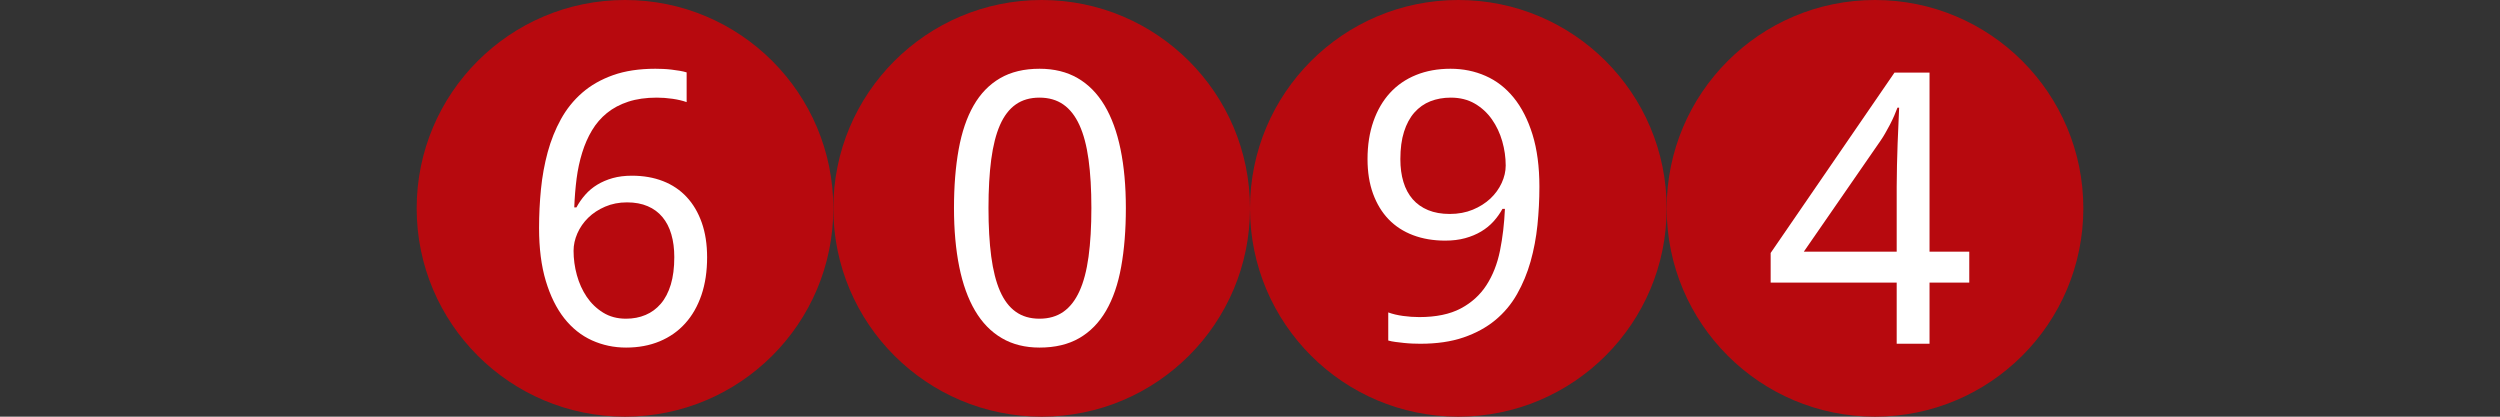
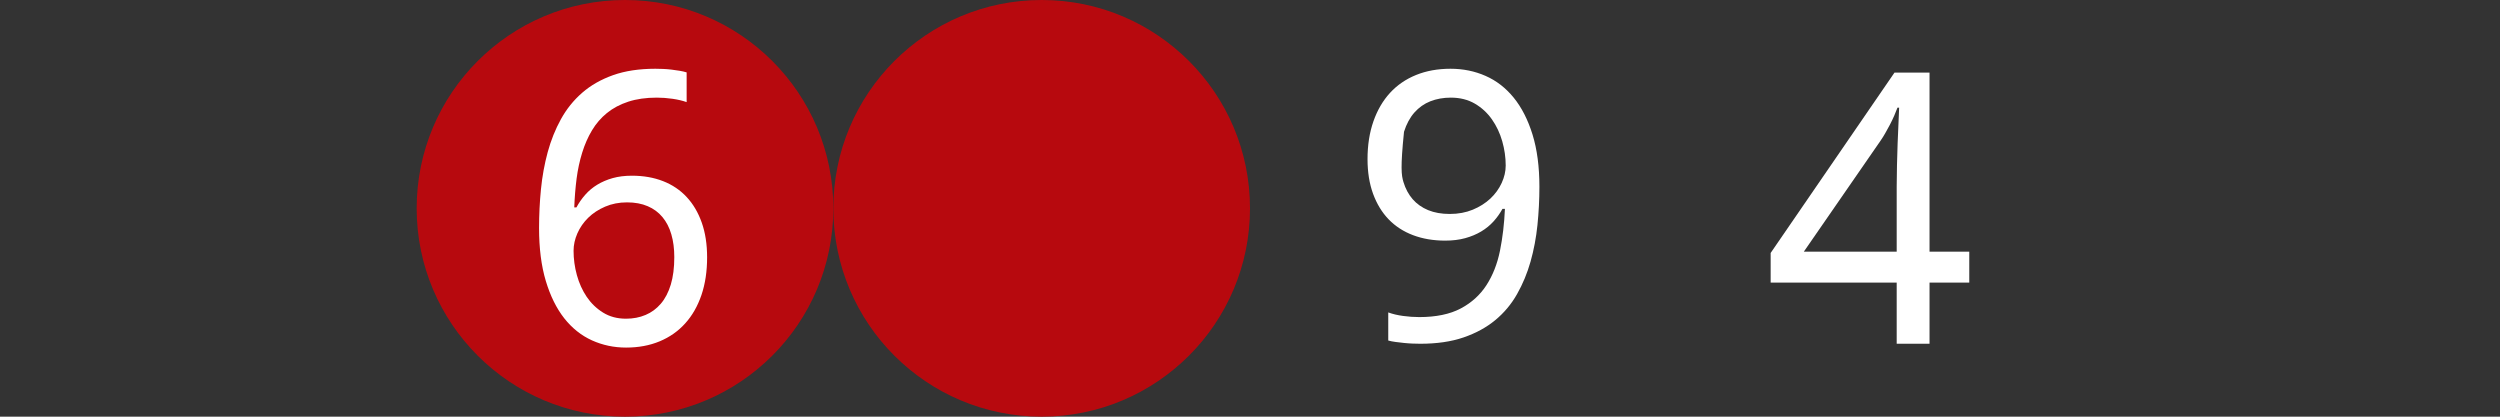
<svg xmlns="http://www.w3.org/2000/svg" version="1.1" baseProfile="full" width="96" height="16" viewBox="0 0 96 16" enableBackground="0 0 96 16">
  <rect x="0" y="0" width="96" height="16" fill="#333333" stroke="none" />
  <g />
  <g />
  <g>
    <ellipse fill="#b7090e" cx="24" cy="8" rx="8" ry="8" />
    <path fill="#FFFFFF" d="M 20.7,8.752C 20.7,8.254 20.724,7.758 20.773,7.263C 20.822,6.769 20.909,6.295 21.032,5.841C 21.156,5.388 21.325,4.966 21.539,4.578C 21.753,4.189 22.025,3.85 22.356,3.562C 22.686,3.274 23.083,3.049 23.544,2.885C 24.005,2.722 24.546,2.64 25.166,2.64C 25.254,2.64 25.351,2.642 25.459,2.647C 25.566,2.651 25.675,2.66 25.784,2.673C 25.893,2.686 25.998,2.701 26.098,2.718C 26.198,2.735 26.288,2.755 26.367,2.78L 26.367,3.921C 26.207,3.865 26.025,3.822 25.822,3.793C 25.619,3.764 25.419,3.749 25.221,3.749C 24.807,3.749 24.443,3.801 24.127,3.904C 23.812,4.007 23.539,4.152 23.309,4.338C 23.079,4.525 22.887,4.747 22.733,5.005C 22.578,5.263 22.453,5.549 22.356,5.862C 22.259,6.175 22.187,6.508 22.141,6.861C 22.096,7.214 22.066,7.582 22.052,7.964L 22.135,7.964C 22.228,7.791 22.34,7.629 22.473,7.479C 22.605,7.328 22.759,7.2 22.934,7.093C 23.11,6.986 23.308,6.901 23.527,6.839C 23.746,6.778 23.992,6.747 24.266,6.747C 24.706,6.747 25.104,6.816 25.46,6.955C 25.816,7.094 26.119,7.298 26.368,7.566C 26.618,7.834 26.811,8.162 26.948,8.55C 27.085,8.938 27.153,9.382 27.153,9.882C 27.153,10.418 27.081,10.9 26.936,11.328C 26.79,11.755 26.583,12.119 26.312,12.418C 26.042,12.718 25.715,12.947 25.331,13.107C 24.948,13.267 24.518,13.347 24.041,13.347C 23.575,13.347 23.138,13.254 22.729,13.069C 22.321,12.884 21.967,12.602 21.667,12.222C 21.368,11.841 21.132,11.364 20.959,10.789C 20.786,10.215 20.7,9.536 20.7,8.752 Z M 24.037,12.238C 24.312,12.238 24.563,12.19 24.789,12.094C 25.016,11.999 25.212,11.854 25.377,11.661C 25.542,11.468 25.669,11.223 25.759,10.927C 25.848,10.63 25.893,10.28 25.893,9.875C 25.893,9.549 25.855,9.257 25.779,8.998C 25.704,8.739 25.59,8.519 25.439,8.337C 25.288,8.155 25.099,8.015 24.872,7.918C 24.645,7.82 24.38,7.771 24.078,7.771C 23.772,7.771 23.492,7.826 23.238,7.935C 22.984,8.044 22.767,8.186 22.588,8.361C 22.41,8.536 22.271,8.735 22.172,8.959C 22.074,9.183 22.025,9.407 22.025,9.63C 22.025,9.943 22.067,10.254 22.152,10.563C 22.237,10.873 22.363,11.151 22.53,11.399C 22.697,11.646 22.907,11.848 23.159,12.004C 23.411,12.16 23.704,12.238 24.037,12.238 Z " />
  </g>
  <g>
    <ellipse fill="#b7090e" cx="40" cy="8" rx="8" ry="8" />
-     <path fill="#FFFFFF" d="M 43.233,7.989C 43.233,8.829 43.173,9.581 43.053,10.245C 42.934,10.909 42.74,11.471 42.474,11.93C 42.207,12.39 41.864,12.741 41.445,12.983C 41.025,13.226 40.517,13.347 39.92,13.347C 39.364,13.347 38.879,13.226 38.467,12.983C 38.054,12.741 37.713,12.39 37.442,11.93C 37.172,11.471 36.969,10.909 36.835,10.245C 36.701,9.581 36.633,8.829 36.633,7.989C 36.633,7.15 36.693,6.399 36.813,5.735C 36.933,5.071 37.124,4.51 37.386,4.053C 37.648,3.595 37.987,3.245 38.404,3.003C 38.82,2.761 39.325,2.64 39.92,2.64C 40.48,2.64 40.968,2.76 41.382,3C 41.796,3.24 42.139,3.588 42.413,4.046C 42.686,4.504 42.892,5.064 43.028,5.728C 43.165,6.392 43.233,7.145 43.233,7.989 Z M 37.958,7.986C 37.958,8.697 37.993,9.318 38.063,9.848C 38.134,10.379 38.245,10.821 38.399,11.174C 38.553,11.527 38.754,11.793 39.003,11.97C 39.252,12.149 39.556,12.238 39.915,12.238C 40.274,12.238 40.58,12.15 40.832,11.974C 41.084,11.798 41.29,11.535 41.45,11.184C 41.611,10.834 41.727,10.392 41.8,9.859C 41.873,9.326 41.909,8.701 41.909,7.986C 41.909,7.276 41.873,6.655 41.8,6.124C 41.727,5.594 41.611,5.153 41.45,4.802C 41.29,4.452 41.084,4.188 40.832,4.013C 40.58,3.837 40.274,3.749 39.915,3.749C 39.556,3.749 39.252,3.837 39.003,4.013C 38.754,4.188 38.553,4.452 38.399,4.802C 38.245,5.153 38.134,5.594 38.063,6.124C 37.993,6.655 37.958,7.276 37.958,7.986 Z " />
  </g>
  <g>
-     <ellipse fill="#b7090e" cx="56" cy="8" rx="8" ry="8" />
-     <path fill="#FFFFFF" d="M 59.113,7.171C 59.113,7.663 59.088,8.153 59.038,8.643C 58.987,9.133 58.899,9.6 58.773,10.046C 58.647,10.491 58.474,10.907 58.255,11.293C 58.036,11.68 57.757,12.013 57.417,12.294C 57.078,12.574 56.673,12.795 56.201,12.957C 55.729,13.119 55.175,13.2 54.539,13.2C 54.449,13.2 54.349,13.198 54.239,13.193C 54.129,13.188 54.019,13.181 53.91,13.169C 53.801,13.158 53.694,13.145 53.588,13.131C 53.483,13.117 53.389,13.099 53.309,13.076L 53.309,11.997C 53.475,12.058 53.664,12.103 53.875,12.132C 54.085,12.161 54.293,12.176 54.498,12.176C 55.144,12.176 55.675,12.066 56.091,11.846C 56.506,11.626 56.836,11.327 57.079,10.951C 57.323,10.574 57.496,10.134 57.599,9.63C 57.701,9.125 57.764,8.589 57.789,8.021L 57.695,8.021C 57.6,8.193 57.486,8.354 57.352,8.502C 57.218,8.65 57.061,8.779 56.879,8.888C 56.697,8.997 56.492,9.083 56.262,9.146C 56.033,9.209 55.777,9.24 55.495,9.24C 55.041,9.24 54.63,9.17 54.262,9.031C 53.894,8.892 53.581,8.689 53.323,8.422C 53.066,8.155 52.867,7.827 52.725,7.439C 52.584,7.051 52.513,6.608 52.513,6.11C 52.513,5.573 52.589,5.09 52.739,4.66C 52.89,4.23 53.102,3.866 53.376,3.567C 53.65,3.268 53.984,3.039 54.378,2.879C 54.771,2.72 55.211,2.64 55.699,2.64C 56.182,2.64 56.63,2.731 57.045,2.914C 57.46,3.096 57.82,3.375 58.126,3.75C 58.431,4.125 58.672,4.597 58.849,5.167C 59.025,5.736 59.113,6.404 59.113,7.171 Z M 55.712,3.749C 55.425,3.749 55.163,3.796 54.926,3.889C 54.69,3.982 54.485,4.127 54.312,4.322C 54.14,4.518 54.007,4.764 53.914,5.06C 53.82,5.356 53.774,5.707 53.774,6.112C 53.774,6.437 53.813,6.729 53.892,6.988C 53.97,7.247 54.089,7.468 54.247,7.65C 54.405,7.831 54.603,7.971 54.84,8.069C 55.078,8.167 55.355,8.216 55.671,8.216C 55.997,8.216 56.291,8.161 56.555,8.052C 56.818,7.943 57.043,7.8 57.23,7.626C 57.416,7.451 57.561,7.251 57.664,7.027C 57.767,6.804 57.819,6.58 57.819,6.357C 57.819,6.044 57.774,5.733 57.686,5.423C 57.597,5.114 57.465,4.834 57.29,4.584C 57.115,4.335 56.896,4.133 56.633,3.979C 56.369,3.826 56.062,3.749 55.712,3.749 Z " />
+     <path fill="#FFFFFF" d="M 59.113,7.171C 59.113,7.663 59.088,8.153 59.038,8.643C 58.987,9.133 58.899,9.6 58.773,10.046C 58.647,10.491 58.474,10.907 58.255,11.293C 58.036,11.68 57.757,12.013 57.417,12.294C 57.078,12.574 56.673,12.795 56.201,12.957C 55.729,13.119 55.175,13.2 54.539,13.2C 54.449,13.2 54.349,13.198 54.239,13.193C 54.129,13.188 54.019,13.181 53.91,13.169C 53.801,13.158 53.694,13.145 53.588,13.131C 53.483,13.117 53.389,13.099 53.309,13.076L 53.309,11.997C 53.475,12.058 53.664,12.103 53.875,12.132C 54.085,12.161 54.293,12.176 54.498,12.176C 55.144,12.176 55.675,12.066 56.091,11.846C 56.506,11.626 56.836,11.327 57.079,10.951C 57.323,10.574 57.496,10.134 57.599,9.63C 57.701,9.125 57.764,8.589 57.789,8.021L 57.695,8.021C 57.6,8.193 57.486,8.354 57.352,8.502C 57.218,8.65 57.061,8.779 56.879,8.888C 56.697,8.997 56.492,9.083 56.262,9.146C 56.033,9.209 55.777,9.24 55.495,9.24C 55.041,9.24 54.63,9.17 54.262,9.031C 53.894,8.892 53.581,8.689 53.323,8.422C 53.066,8.155 52.867,7.827 52.725,7.439C 52.584,7.051 52.513,6.608 52.513,6.11C 52.513,5.573 52.589,5.09 52.739,4.66C 52.89,4.23 53.102,3.866 53.376,3.567C 53.65,3.268 53.984,3.039 54.378,2.879C 54.771,2.72 55.211,2.64 55.699,2.64C 56.182,2.64 56.63,2.731 57.045,2.914C 57.46,3.096 57.82,3.375 58.126,3.75C 58.431,4.125 58.672,4.597 58.849,5.167C 59.025,5.736 59.113,6.404 59.113,7.171 Z M 55.712,3.749C 55.425,3.749 55.163,3.796 54.926,3.889C 54.69,3.982 54.485,4.127 54.312,4.322C 54.14,4.518 54.007,4.764 53.914,5.06C 53.774,6.437 53.813,6.729 53.892,6.988C 53.97,7.247 54.089,7.468 54.247,7.65C 54.405,7.831 54.603,7.971 54.84,8.069C 55.078,8.167 55.355,8.216 55.671,8.216C 55.997,8.216 56.291,8.161 56.555,8.052C 56.818,7.943 57.043,7.8 57.23,7.626C 57.416,7.451 57.561,7.251 57.664,7.027C 57.767,6.804 57.819,6.58 57.819,6.357C 57.819,6.044 57.774,5.733 57.686,5.423C 57.597,5.114 57.465,4.834 57.29,4.584C 57.115,4.335 56.896,4.133 56.633,3.979C 56.369,3.826 56.062,3.749 55.712,3.749 Z " />
  </g>
  <g>
-     <ellipse fill="#b7090e" cx="72" cy="8" rx="8" ry="8" />
    <path fill="#FFFFFF" d="M 75.62,10.853L 74.094,10.853L 74.094,13.2L 72.833,13.2L 72.833,10.853L 67.993,10.853L 67.993,9.714L 72.749,2.787L 74.094,2.787L 74.094,9.664L 75.62,9.664L 75.62,10.853 Z M 72.833,9.664L 72.833,7.166C 72.833,6.903 72.837,6.628 72.844,6.341C 72.85,6.054 72.859,5.773 72.869,5.499C 72.879,5.225 72.89,4.968 72.902,4.73C 72.914,4.492 72.923,4.293 72.927,4.134L 72.863,4.134C 72.829,4.227 72.787,4.331 72.737,4.446C 72.687,4.56 72.632,4.675 72.572,4.79C 72.513,4.904 72.451,5.015 72.389,5.123C 72.326,5.231 72.269,5.322 72.217,5.397L 69.267,9.664L 72.833,9.664 Z " />
  </g>
</svg>